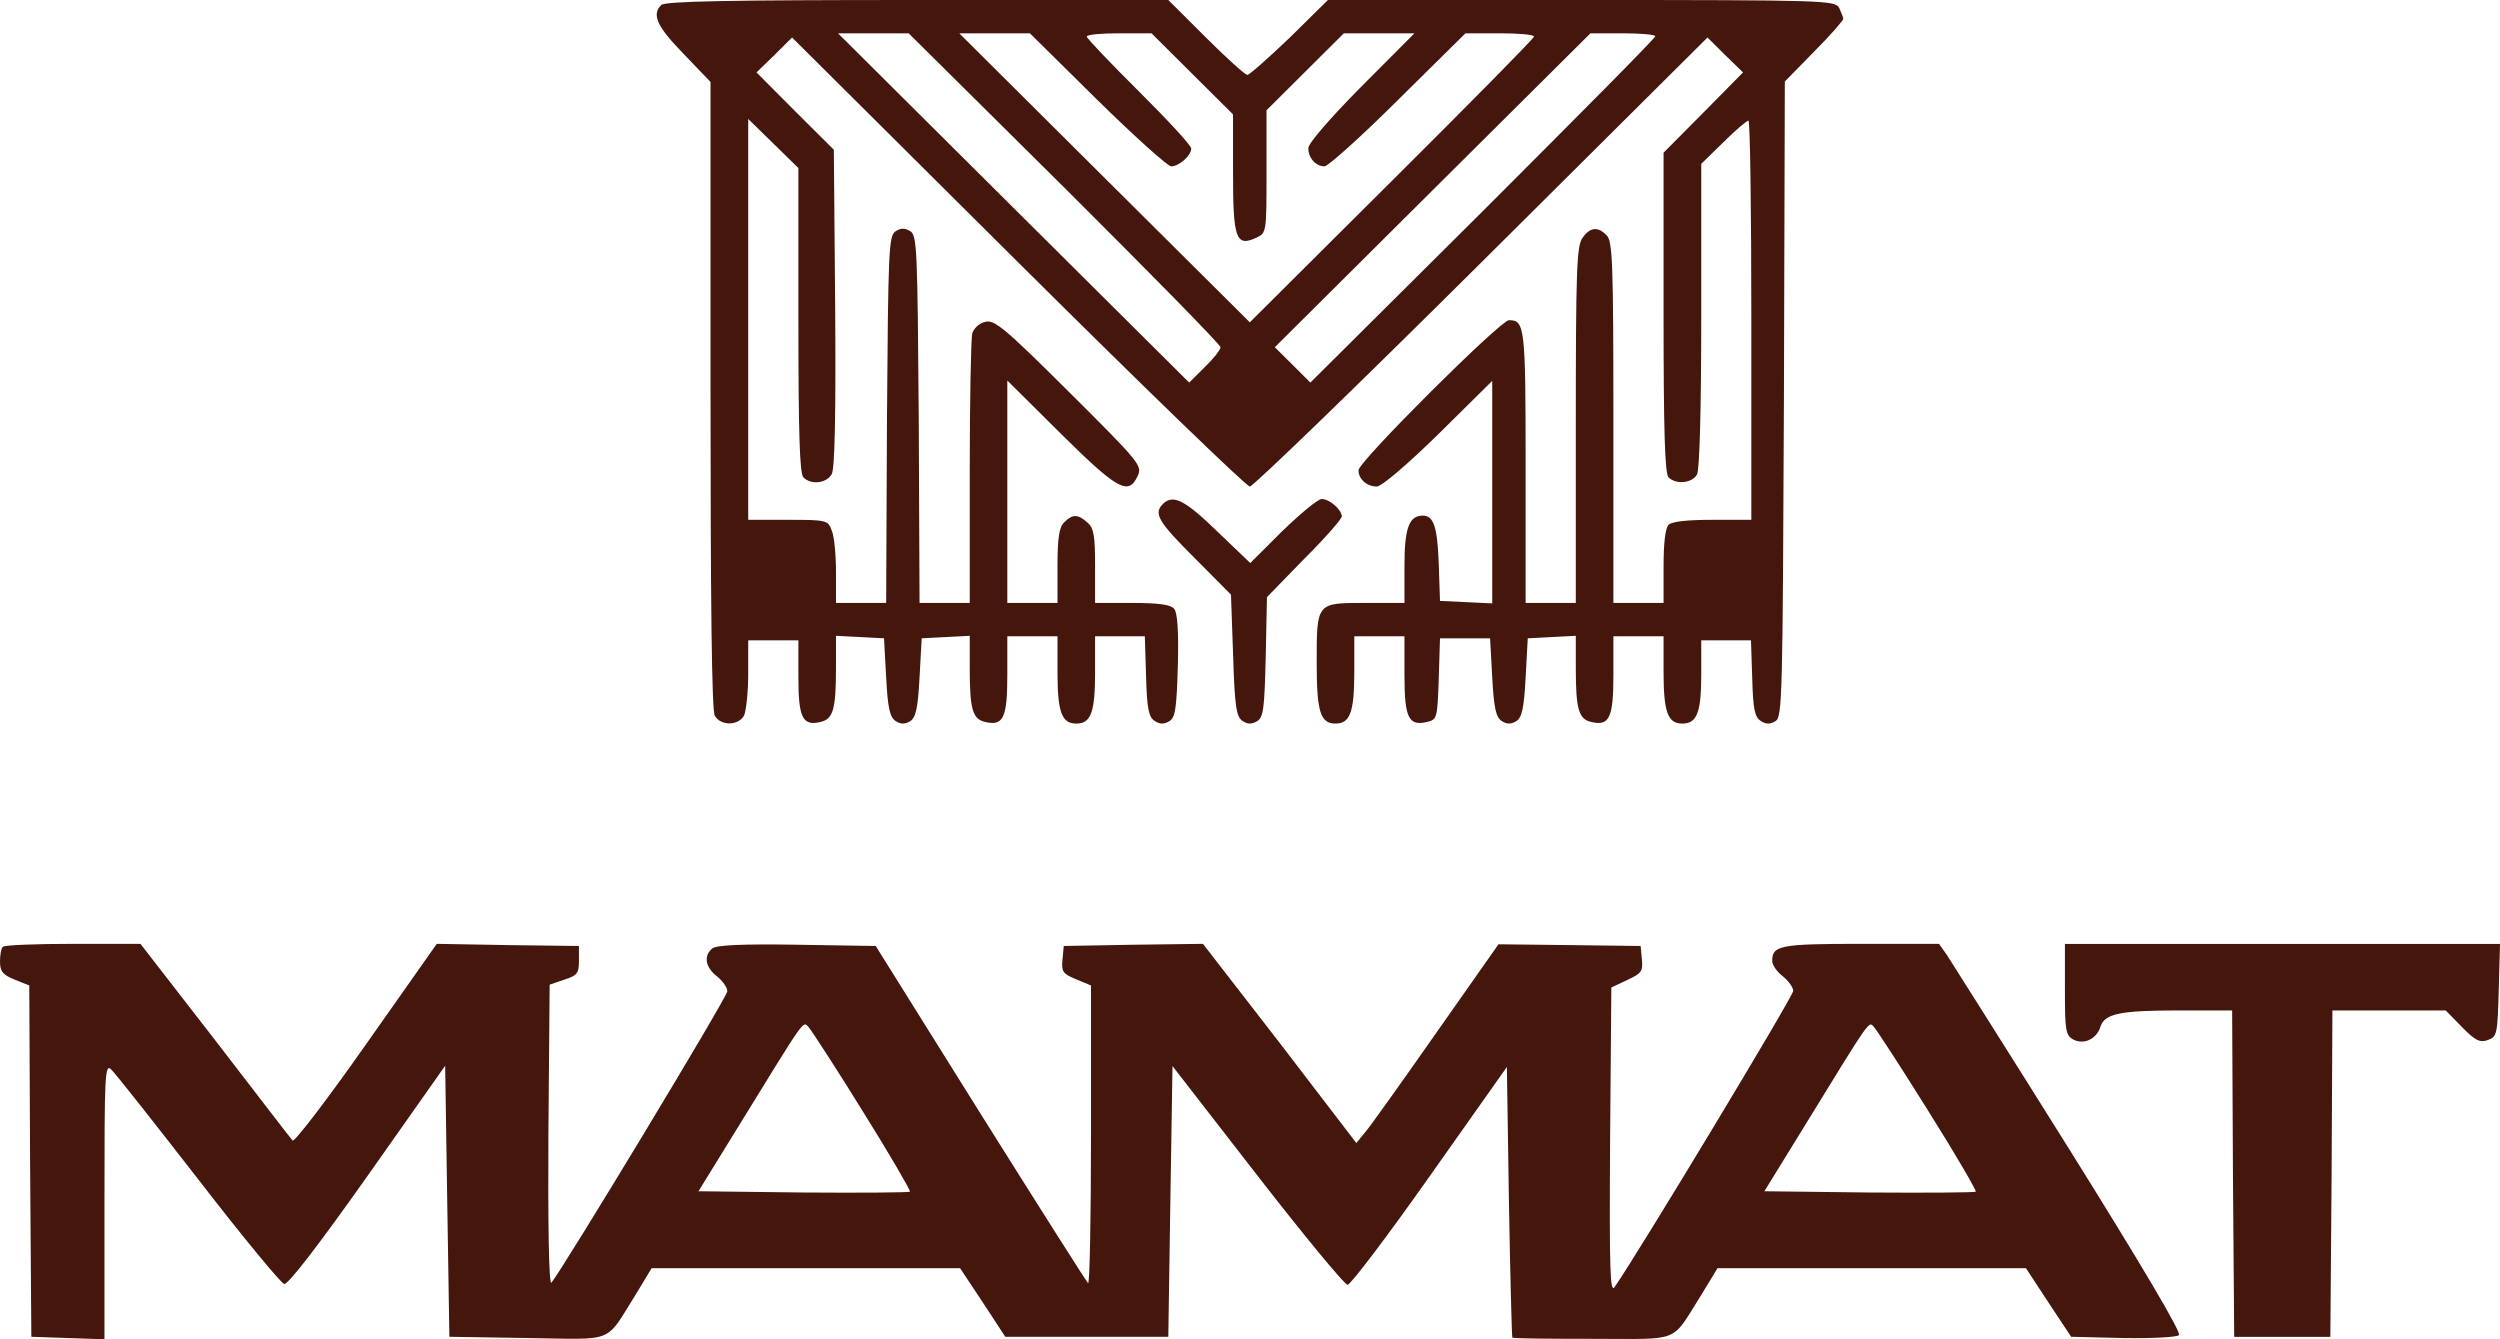
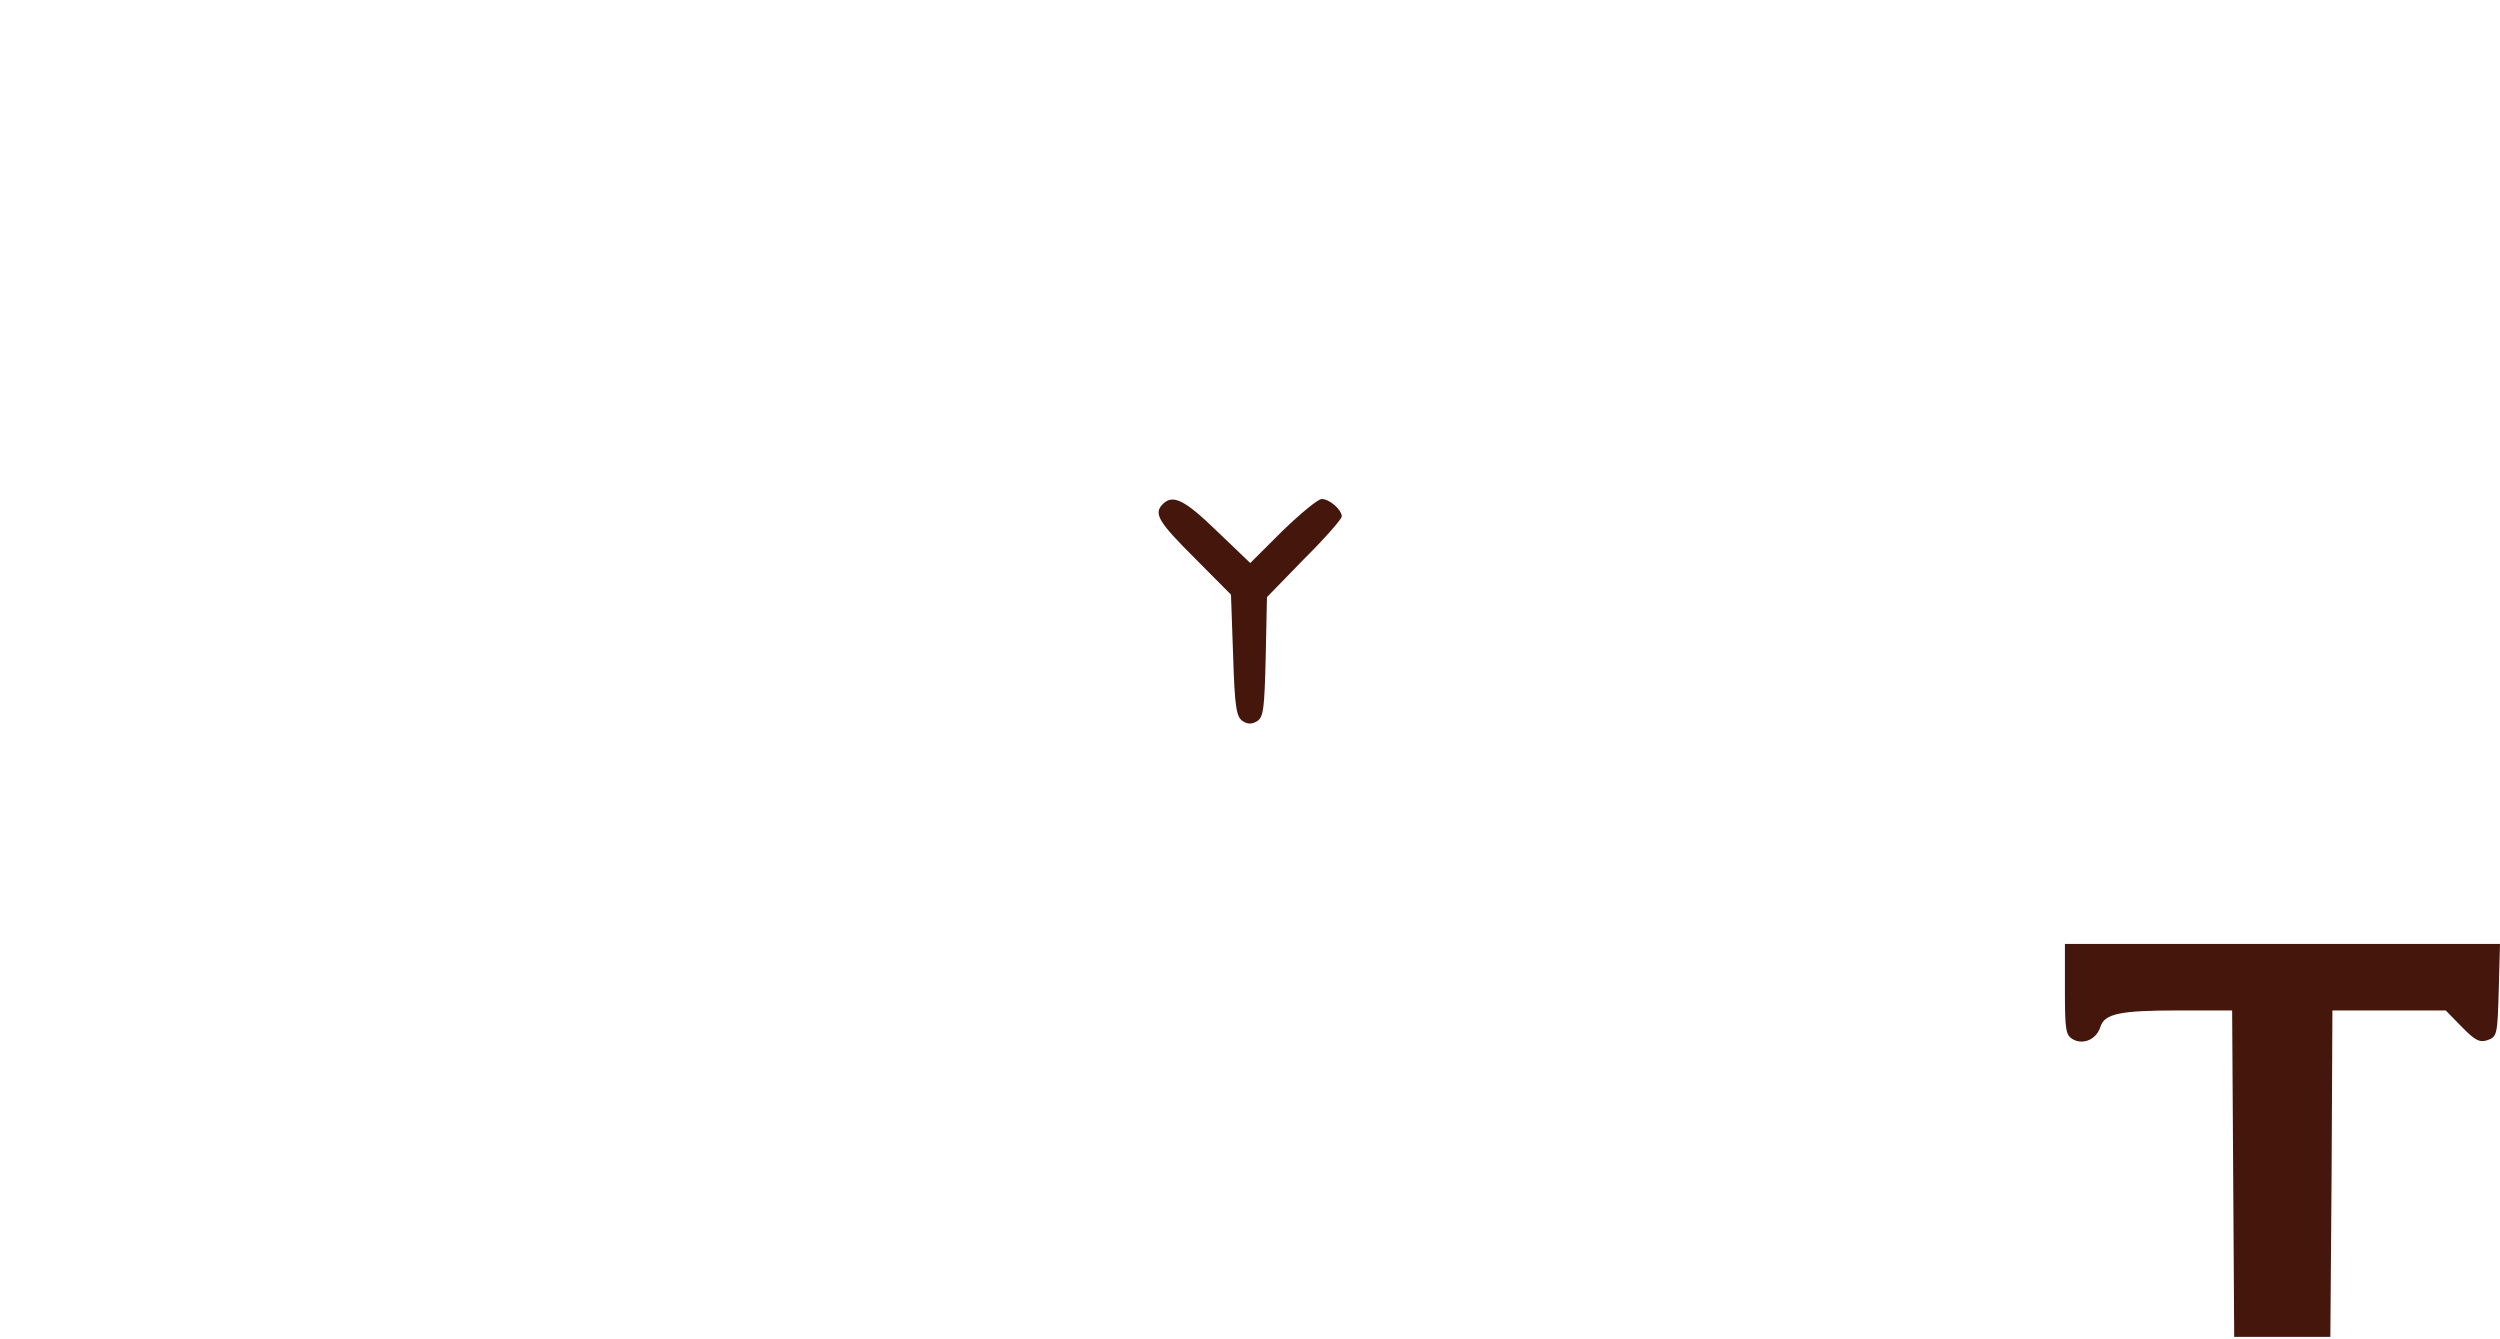
<svg xmlns="http://www.w3.org/2000/svg" width="28" height="15" viewBox="0 0 28 15" fill="none">
-   <path d="M7.406 0.056C7.298 0.163 7.355 0.294 7.654 0.601L7.958 0.918V4.42C7.958 6.744 7.972 7.954 8.005 8.015C8.071 8.131 8.267 8.131 8.333 8.015C8.356 7.964 8.38 7.754 8.38 7.549V7.172H8.661H8.942V7.587C8.942 8.038 8.988 8.136 9.194 8.085C9.33 8.052 9.363 7.945 9.363 7.484V7.121L9.634 7.135L9.901 7.149L9.925 7.587C9.943 7.936 9.967 8.034 10.032 8.076C10.088 8.113 10.135 8.113 10.196 8.076C10.257 8.034 10.28 7.936 10.299 7.587L10.323 7.149L10.594 7.135L10.861 7.121V7.484C10.861 7.945 10.894 8.052 11.03 8.085C11.236 8.136 11.282 8.043 11.282 7.563V7.126H11.563H11.844V7.526C11.844 7.978 11.891 8.104 12.055 8.104C12.219 8.104 12.265 7.978 12.265 7.526V7.126H12.546H12.822L12.836 7.573C12.846 7.941 12.865 8.034 12.935 8.076C12.991 8.113 13.038 8.113 13.099 8.076C13.164 8.034 13.178 7.936 13.192 7.452C13.202 7.074 13.188 6.86 13.15 6.818C13.113 6.772 12.977 6.753 12.682 6.753H12.265V6.343C12.265 6.003 12.251 5.915 12.181 5.854C12.073 5.756 12.013 5.756 11.919 5.85C11.863 5.905 11.844 6.022 11.844 6.339V6.753H11.563H11.282V5.51V4.262L11.882 4.858C12.518 5.486 12.64 5.556 12.743 5.328C12.794 5.216 12.766 5.179 11.975 4.392C11.249 3.67 11.137 3.577 11.034 3.605C10.969 3.619 10.908 3.675 10.889 3.735C10.875 3.796 10.861 4.499 10.861 5.295V6.753H10.58H10.299L10.29 4.699C10.276 2.799 10.271 2.636 10.196 2.59C10.135 2.552 10.088 2.552 10.032 2.59C9.953 2.636 9.948 2.799 9.934 4.699L9.925 6.753H9.644H9.363V6.408C9.363 6.217 9.344 6.008 9.316 5.943C9.274 5.826 9.26 5.822 8.825 5.822H8.38V3.577V1.332L8.661 1.607L8.942 1.882V3.586C8.942 4.848 8.956 5.305 8.998 5.347C9.087 5.435 9.26 5.412 9.316 5.309C9.349 5.249 9.363 4.639 9.354 3.447L9.339 1.677L8.904 1.244L8.473 0.811L8.675 0.615L8.871 0.42L11.399 2.934C12.79 4.317 13.96 5.449 13.998 5.449C14.035 5.449 15.205 4.317 16.596 2.934L19.124 0.42L19.32 0.615L19.522 0.811L19.077 1.262L18.632 1.71V3.502C18.632 4.83 18.646 5.305 18.688 5.347C18.773 5.43 18.951 5.412 19.007 5.314C19.035 5.253 19.054 4.606 19.054 3.53V1.835L19.302 1.593C19.437 1.458 19.564 1.351 19.583 1.351C19.601 1.351 19.615 2.357 19.615 3.586V5.822H19.18C18.904 5.822 18.726 5.84 18.688 5.878C18.651 5.915 18.632 6.087 18.632 6.343V6.753H18.351H18.07V4.732C18.07 2.953 18.061 2.701 17.995 2.636C17.897 2.534 17.808 2.543 17.724 2.664C17.659 2.753 17.649 3.032 17.649 4.76V6.753H17.368H17.087V5.226C17.087 3.656 17.078 3.586 16.9 3.586C16.806 3.586 15.215 5.17 15.215 5.267C15.215 5.365 15.308 5.449 15.421 5.449C15.472 5.449 15.753 5.212 16.114 4.858L16.713 4.266V5.51V6.758L16.423 6.744L16.128 6.73L16.114 6.315C16.099 5.901 16.057 5.775 15.936 5.775C15.781 5.775 15.73 5.915 15.73 6.339V6.753H15.285C14.742 6.753 14.747 6.748 14.747 7.428C14.747 7.973 14.789 8.104 14.957 8.104C15.121 8.104 15.168 7.978 15.168 7.526V7.126H15.449H15.73V7.563C15.73 8.043 15.777 8.136 15.987 8.085C16.095 8.057 16.099 8.043 16.114 7.601L16.128 7.149H16.409H16.689L16.713 7.587C16.732 7.936 16.755 8.034 16.82 8.076C16.877 8.113 16.924 8.113 16.984 8.076C17.045 8.034 17.069 7.936 17.087 7.587L17.111 7.149L17.382 7.135L17.649 7.121V7.484C17.649 7.945 17.682 8.052 17.818 8.085C18.024 8.136 18.07 8.043 18.07 7.563V7.126H18.351H18.632V7.526C18.632 7.978 18.679 8.104 18.843 8.104C19.007 8.104 19.054 7.978 19.054 7.549V7.172H19.334H19.611L19.625 7.596C19.634 7.945 19.653 8.034 19.723 8.076C19.779 8.113 19.826 8.113 19.887 8.076C19.962 8.029 19.966 7.796 19.98 4.471L19.99 0.913L20.318 0.578C20.5 0.396 20.645 0.229 20.645 0.21C20.645 0.196 20.622 0.14 20.599 0.089C20.552 0.005 20.467 0 17.71 0H14.873L14.447 0.42C14.208 0.648 13.993 0.839 13.97 0.839C13.946 0.839 13.735 0.648 13.506 0.42L13.085 0H10.276C8.15 0 7.448 0.014 7.406 0.056ZM11.924 2.105C12.883 3.06 13.67 3.861 13.67 3.889C13.67 3.917 13.59 4.019 13.492 4.113L13.319 4.285L11.352 2.329L9.386 0.373H9.784H10.177L11.924 2.105ZM12.289 1.118C12.706 1.528 13.08 1.863 13.117 1.863C13.206 1.863 13.342 1.742 13.342 1.663C13.342 1.63 13.08 1.346 12.757 1.025C12.434 0.704 12.172 0.429 12.172 0.41C12.172 0.387 12.336 0.373 12.532 0.373H12.897L13.351 0.825L13.81 1.281V1.938C13.81 2.674 13.843 2.767 14.068 2.664C14.185 2.608 14.185 2.608 14.185 1.924V1.235L14.616 0.806L15.051 0.373H15.444H15.842L15.248 0.969C14.892 1.328 14.653 1.607 14.653 1.658C14.653 1.77 14.737 1.863 14.835 1.863C14.873 1.863 15.248 1.528 15.659 1.118L16.413 0.373H16.797C17.008 0.373 17.181 0.387 17.181 0.41C17.181 0.429 16.465 1.155 15.589 2.026L13.998 3.61L12.368 1.989L10.744 0.373H11.142H11.535L12.289 1.118ZM18.539 0.406C18.539 0.429 17.668 1.304 16.61 2.362L14.676 4.285L14.48 4.089L14.278 3.889L16.043 2.133L17.813 0.373H18.173C18.375 0.373 18.539 0.387 18.539 0.406Z" fill="#45160C" />
  <path d="M13.024 5.645C12.917 5.752 12.973 5.845 13.38 6.25L13.787 6.66L13.811 7.344C13.829 7.927 13.848 8.029 13.918 8.076C13.975 8.113 14.021 8.113 14.082 8.076C14.152 8.029 14.162 7.931 14.176 7.354L14.19 6.688L14.607 6.259C14.841 6.027 15.028 5.812 15.028 5.784C15.028 5.71 14.892 5.589 14.803 5.589C14.761 5.589 14.565 5.752 14.363 5.947L14.003 6.306L13.628 5.947C13.268 5.598 13.137 5.533 13.024 5.645Z" fill="#45160C" />
-   <path d="M0.033 10.604C0.014 10.618 0 10.692 0 10.767C0 10.879 0.028 10.916 0.164 10.972L0.328 11.037L0.337 13.007L0.351 14.972L0.763 14.986L1.17 15V13.449C1.17 12.034 1.175 11.908 1.245 11.978C1.287 12.015 1.723 12.569 2.219 13.207C2.711 13.845 3.146 14.371 3.183 14.381C3.23 14.385 3.567 13.947 4.12 13.165L4.986 11.936L5.009 13.454L5.033 14.972L5.908 14.986C6.905 15 6.769 15.056 7.121 14.497L7.298 14.204H9.026H10.753L11.006 14.585L11.259 14.972H12.172H13.085L13.108 13.454L13.132 11.94L14.082 13.165C14.606 13.84 15.06 14.39 15.093 14.39C15.126 14.39 15.543 13.84 16.015 13.17L16.877 11.95L16.9 13.459C16.914 14.292 16.933 14.977 16.938 14.981C16.942 14.991 17.345 14.995 17.837 14.995C18.848 14.995 18.707 15.051 19.058 14.497L19.236 14.204H20.964H22.691L22.944 14.59L23.197 14.972L23.777 14.986C24.11 14.991 24.381 14.977 24.405 14.953C24.433 14.925 23.993 14.18 23.173 12.867C22.471 11.745 21.853 10.771 21.806 10.697L21.717 10.571H20.837C19.934 10.571 19.849 10.59 19.849 10.762C19.849 10.809 19.901 10.883 19.967 10.934C20.032 10.986 20.084 11.06 20.084 11.098C20.084 11.158 18.356 14.022 18.085 14.413C18.033 14.492 18.024 14.25 18.033 12.783L18.047 11.06L18.225 10.976C18.384 10.902 18.403 10.879 18.389 10.744L18.375 10.595L17.579 10.585L16.783 10.576L16.086 11.568C15.702 12.117 15.346 12.616 15.29 12.681L15.191 12.802L14.335 11.684L13.473 10.571L12.696 10.581L11.914 10.595L11.9 10.748C11.886 10.883 11.905 10.907 12.05 10.967L12.219 11.037V12.723C12.219 13.649 12.205 14.39 12.186 14.371C12.167 14.353 11.624 13.496 10.978 12.467L9.808 10.595L8.923 10.581C8.314 10.571 8.019 10.585 7.977 10.623C7.879 10.706 7.898 10.832 8.029 10.934C8.094 10.986 8.146 11.06 8.146 11.102C8.146 11.167 6.283 14.246 6.175 14.367C6.147 14.39 6.137 13.701 6.142 12.718L6.156 11.028L6.32 10.972C6.465 10.925 6.484 10.902 6.484 10.758V10.595L5.688 10.585L4.892 10.571L4.101 11.694C3.67 12.308 3.296 12.797 3.277 12.774C3.258 12.755 2.87 12.248 2.411 11.652L1.573 10.571H0.819C0.403 10.571 0.047 10.585 0.033 10.604ZM9.667 12.453C9.967 12.932 10.201 13.338 10.192 13.347C10.182 13.356 9.644 13.361 8.998 13.356L7.823 13.342L8.253 12.644C9.045 11.358 8.988 11.437 9.059 11.507C9.091 11.545 9.368 11.968 9.667 12.453ZM21.6 12.448C21.905 12.932 22.139 13.338 22.129 13.347C22.12 13.356 21.582 13.361 20.936 13.356L19.761 13.342L20.191 12.644C20.978 11.363 20.926 11.437 20.992 11.507C21.025 11.545 21.301 11.968 21.6 12.448Z" fill="#45160C" />
-   <path d="M23.127 11.084C23.127 11.545 23.136 11.596 23.221 11.643C23.338 11.704 23.483 11.638 23.525 11.499C23.572 11.354 23.74 11.317 24.396 11.317H25L25.009 13.143L25.023 14.973H25.561H26.1L26.114 13.143L26.123 11.317H26.76H27.392L27.574 11.503C27.724 11.657 27.776 11.68 27.865 11.648C27.968 11.61 27.972 11.582 27.986 11.089L28 10.572H25.561H23.127V11.084Z" fill="#45160C" />
+   <path d="M23.127 11.084C23.127 11.545 23.136 11.596 23.221 11.643C23.338 11.704 23.483 11.638 23.525 11.499C23.572 11.354 23.74 11.317 24.396 11.317H25L25.023 14.973H25.561H26.1L26.114 13.143L26.123 11.317H26.76H27.392L27.574 11.503C27.724 11.657 27.776 11.68 27.865 11.648C27.968 11.61 27.972 11.582 27.986 11.089L28 10.572H25.561H23.127V11.084Z" fill="#45160C" />
</svg>